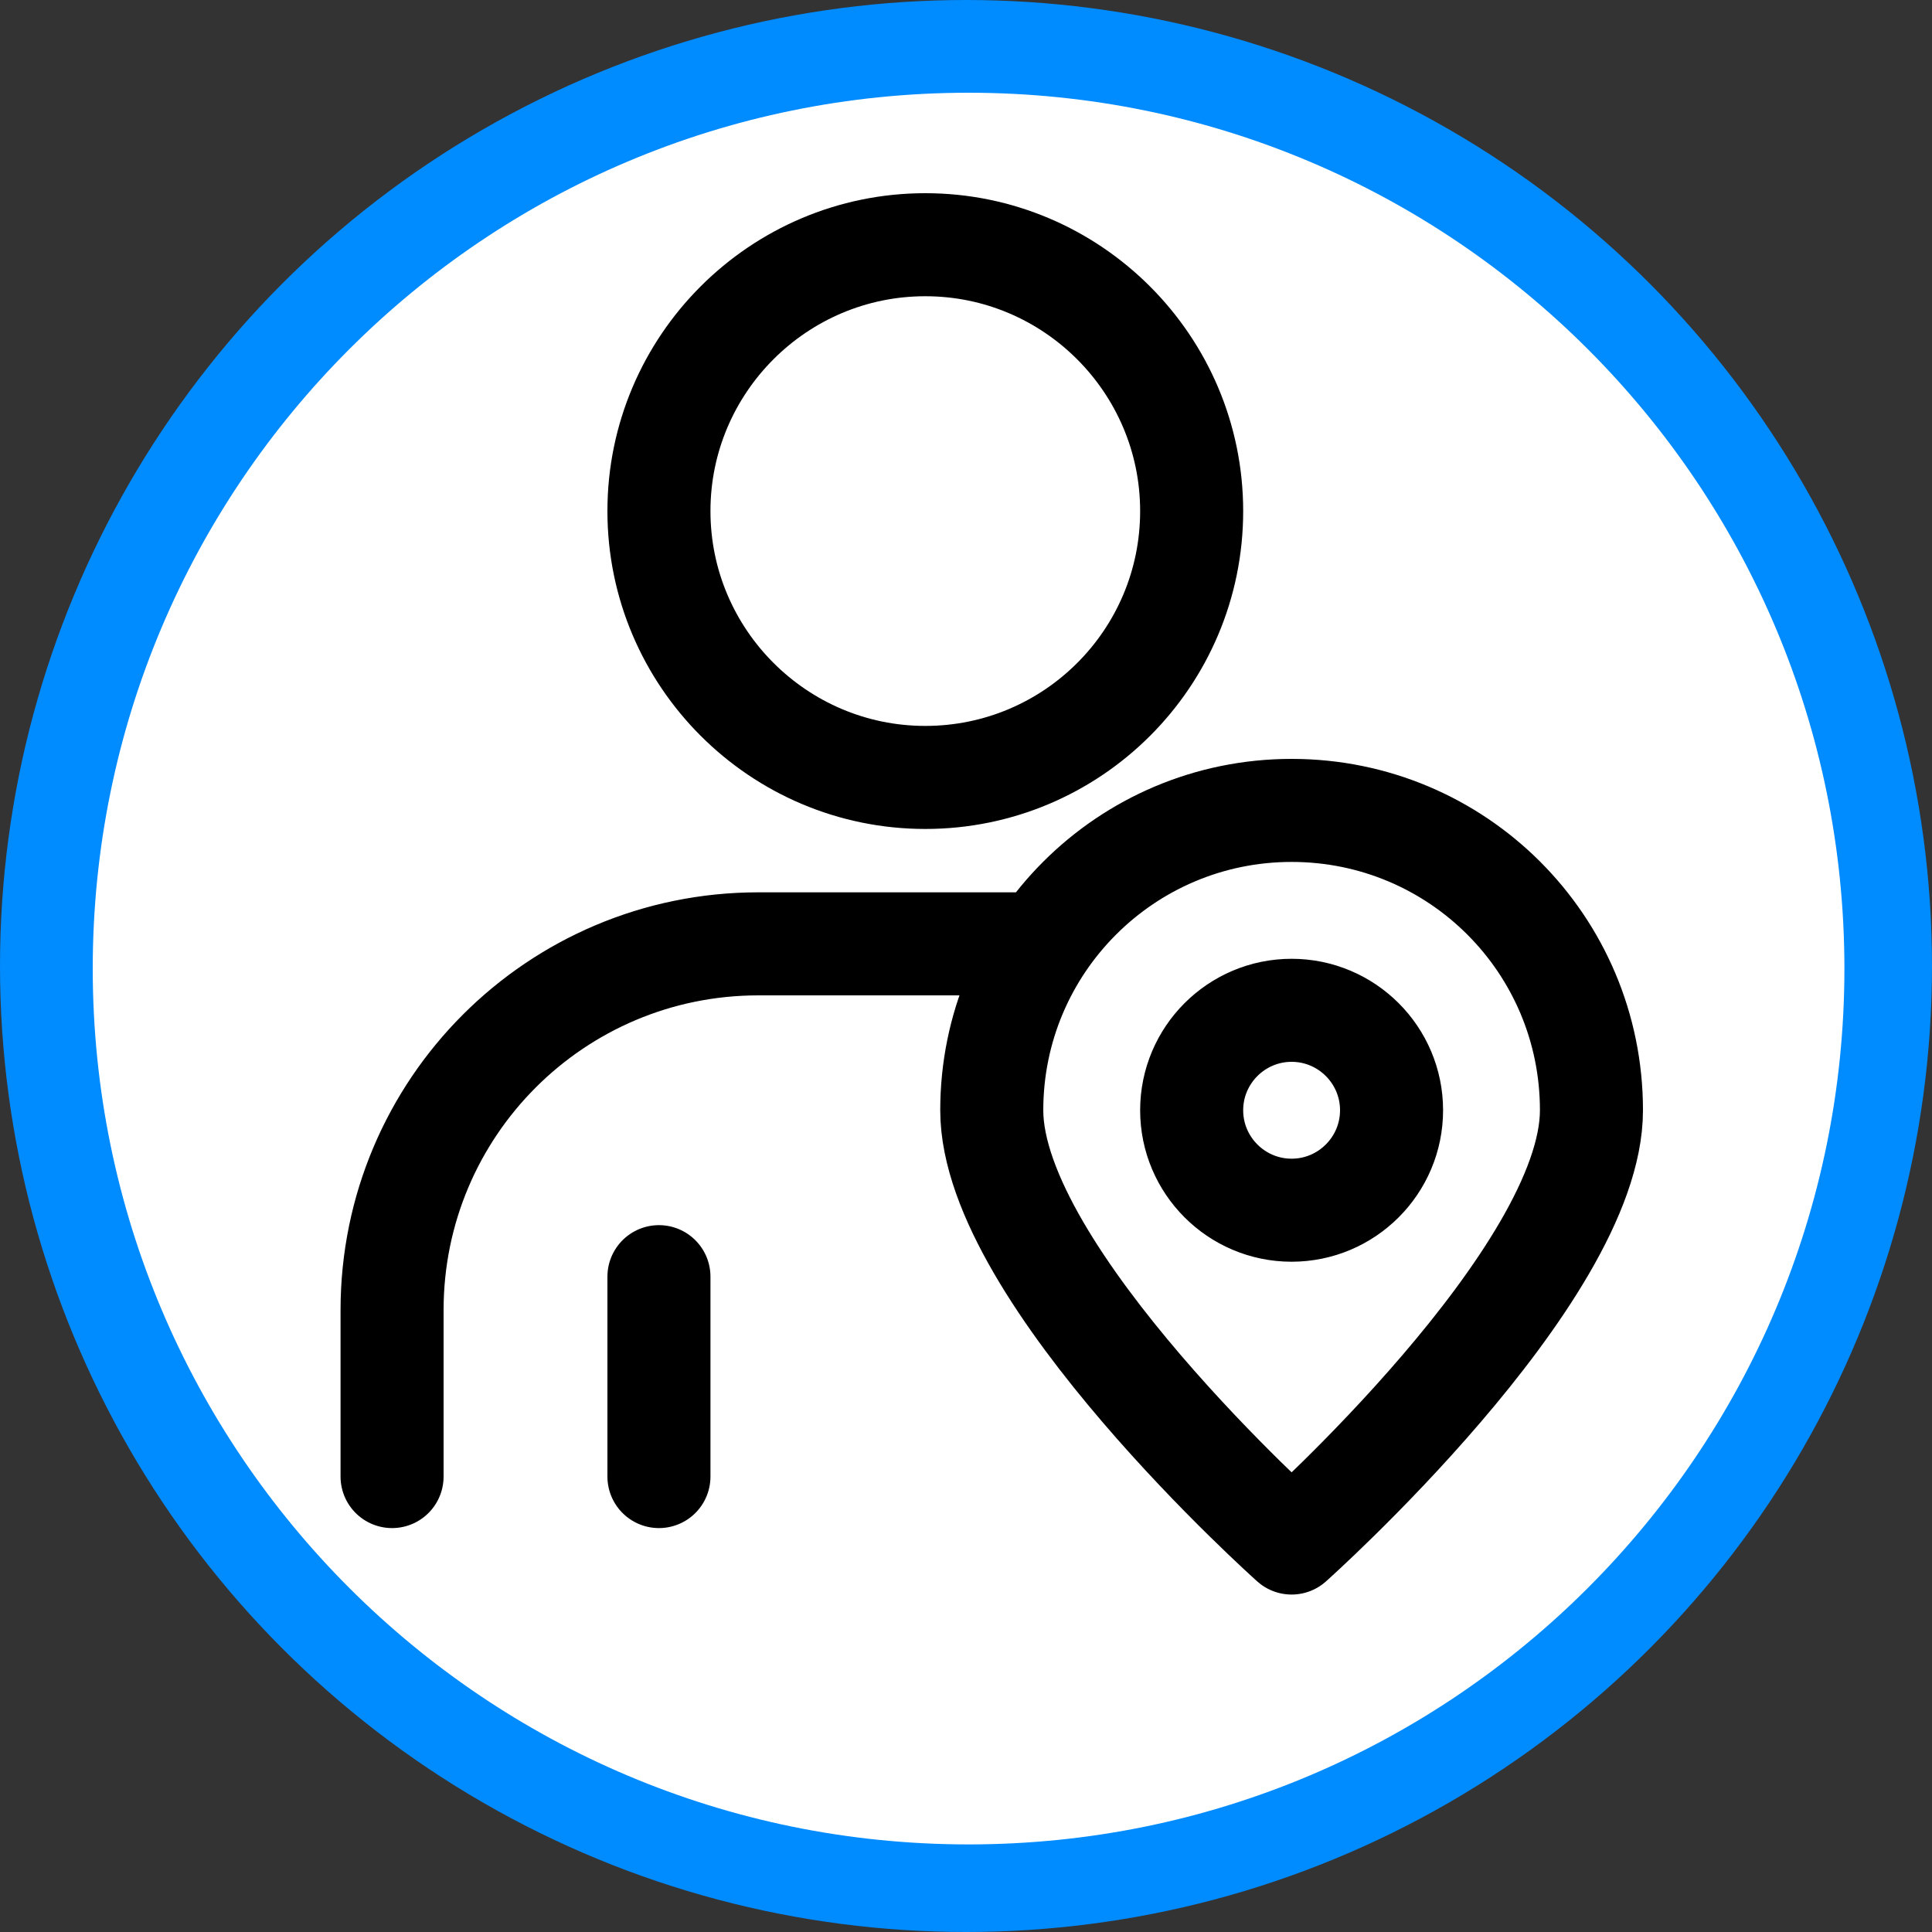
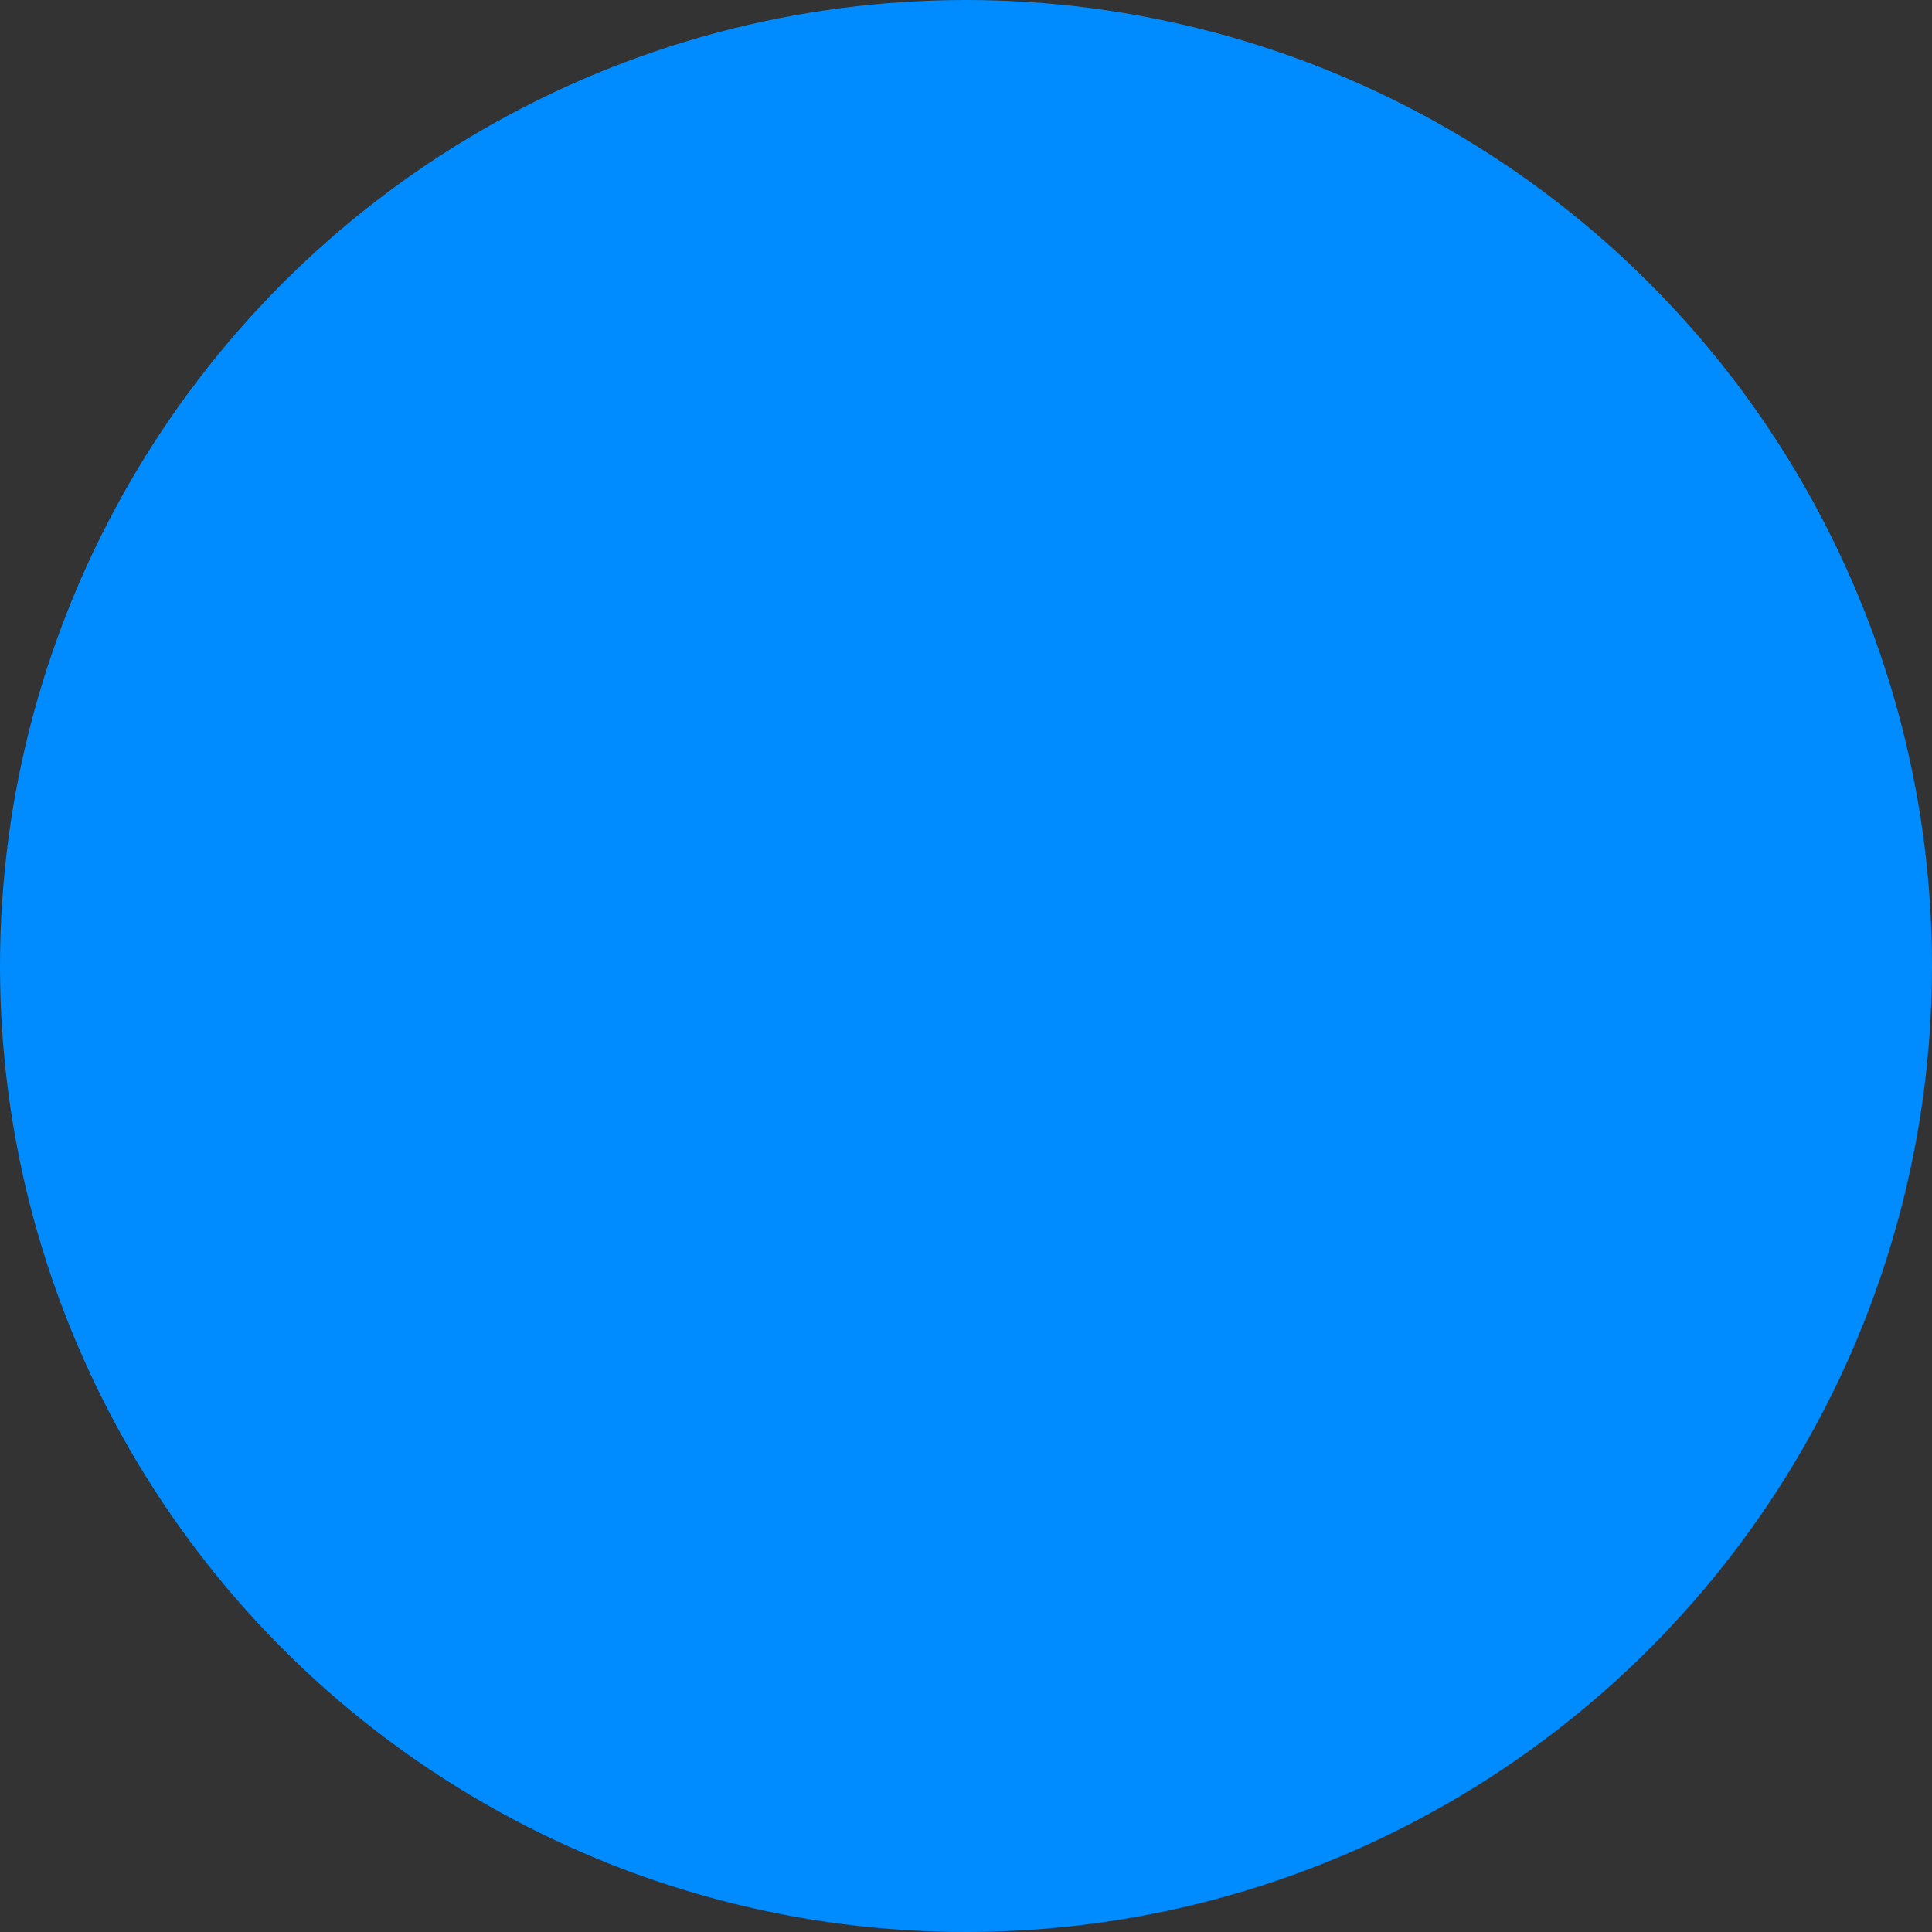
<svg xmlns="http://www.w3.org/2000/svg" version="1.1" id="Capa_1" x="0px" y="0px" viewBox="0 0 375 375" style="enable-background:new 0 0 375 375;" xml:space="preserve">
  <rect x="0" y="0" width="375" height="375" fill="#333333" stroke="none" />
  <style type="text/css">
	.st0{fill:#008BFF;}
	.st1{fill:#FFFFFF;}
	.st2{fill:none;stroke:#000000;stroke-width:20;stroke-linecap:round;stroke-linejoin:round;}
</style>
  <circle class="st0" cx="187.5" cy="187.5" r="187.5" />
-   <path class="st1" d="M188,358c93.9,0,170-76.1,170-170S281.9,18,188,18S18,94.1,18,188S94.1,358,188,358z" />
-   <path class="st2" d="M76.1,286.6v-32.3c0-39.3,31.8-71.1,71.1-71.1h51.7 M127.9,286.6v-38.8 M231.3,99.2c0,28.6-23.2,51.7-51.7,51.7  s-51.7-23.2-51.7-51.7s23.2-51.7,51.7-51.7S231.3,70.7,231.3,99.2z M308.9,215.5c0,32.1-58.2,84-58.2,84s-58.2-51.9-58.2-84  s26-58.2,58.2-58.2S308.9,183.3,308.9,215.5z M270.1,215.5c0,10.7-8.7,19.4-19.4,19.4s-19.4-8.7-19.4-19.4s8.7-19.4,19.4-19.4  C261.4,196.1,270.1,204.8,270.1,215.5z" />
</svg>